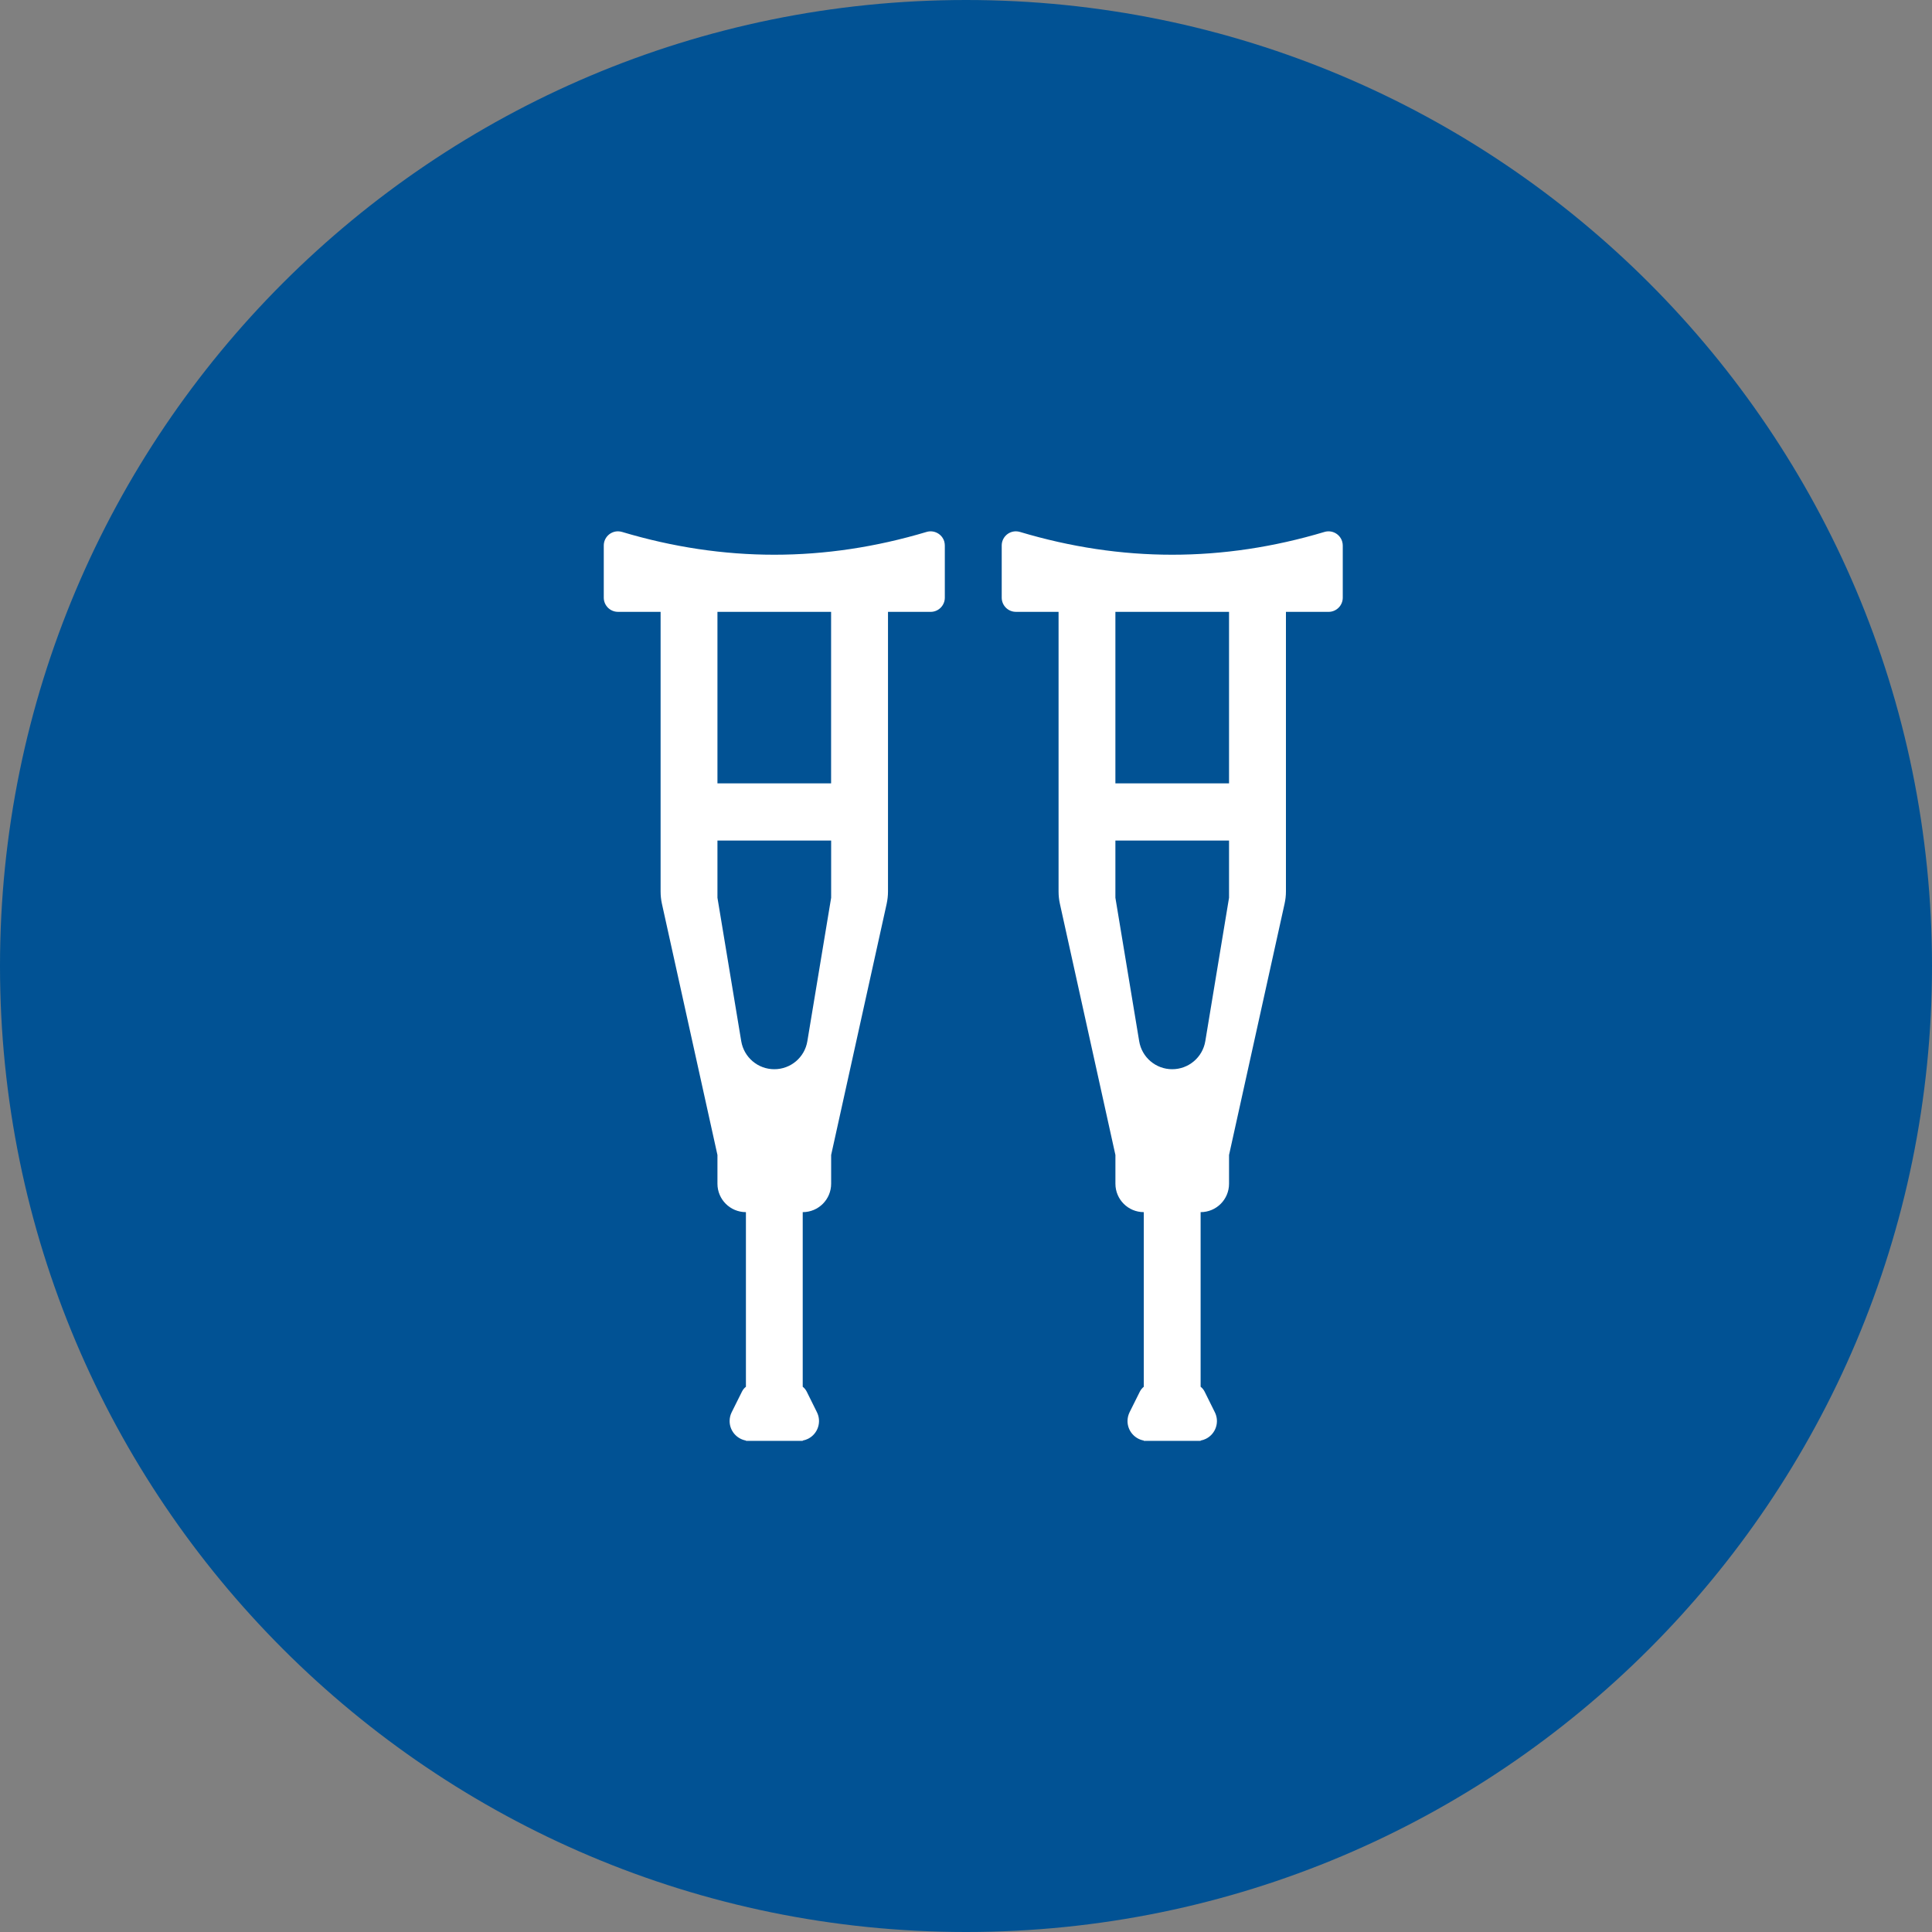
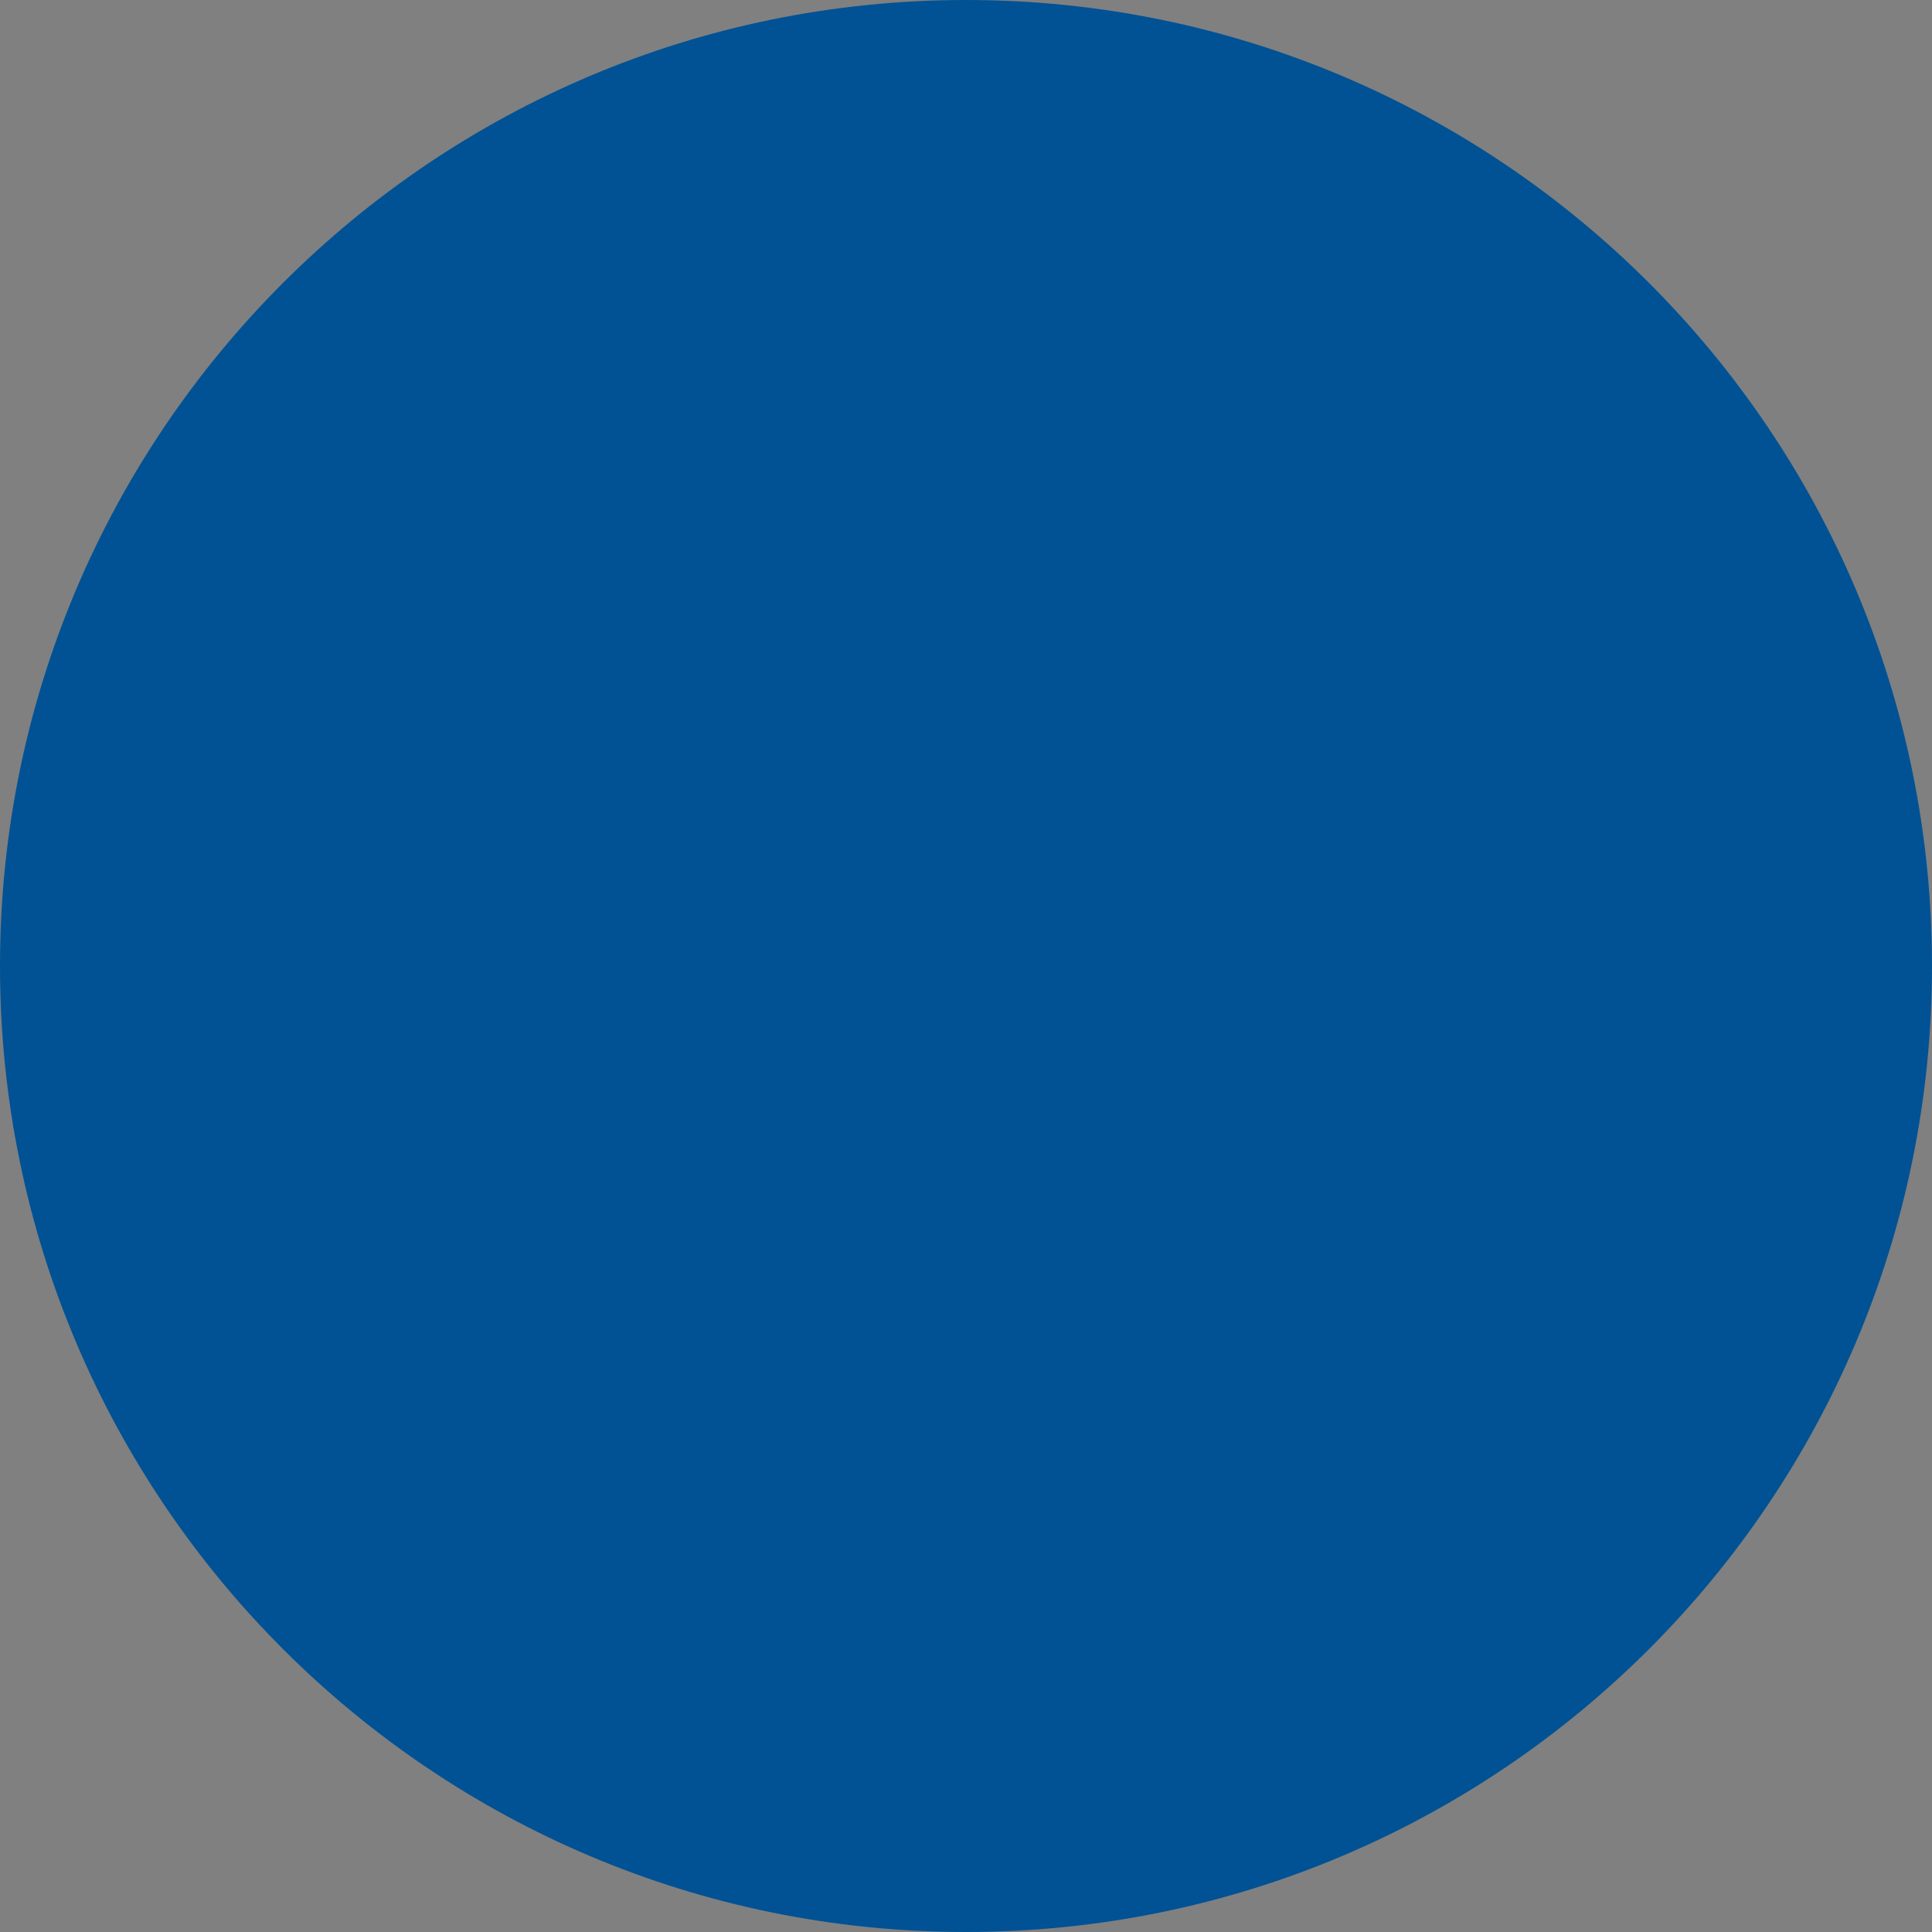
<svg xmlns="http://www.w3.org/2000/svg" width="80" height="80">
  <rect width="100%" height="100%" fill="#808080" stroke="none" />
  <g fill="none" fill-rule="evenodd">
    <path d="M80 40.001C80 62.089 62.092 80 40.001 80 17.911 80 0 62.089 0 40.001 0 17.909 17.911 0 40.001 0S80 17.909 80 40.001" fill="#015294" />
-     <path d="M46.186 34.805v2.368l.985 5.94c.11.67.688 1.161 1.367 1.161.679 0 1.259-.491 1.371-1.161l.983-5.94v-2.368h-4.706zm0-2.368h4.706v-7.102h-4.706v7.102zm-16.478 2.368v2.368l.985 5.94c.112.67.69 1.161 1.369 1.161.681 0 1.259-.491 1.369-1.161l.985-5.94v-2.368h-4.708zm0-2.368h4.706v-7.102h-4.706v7.102zm1.179 24.985V50.192c-.652 0-1.179-.526-1.179-1.177v-1.189L27.409 37.424c-.037-.167-.055-.338-.055-.508V25.335h-1.765c-.325 0-.588-.263-.588-.588v-2.158c0-.325.263-.588.588-.588.057 0 .116.009.169.025 2.101.629 4.203.944 6.304.944 2.101 0 4.203-.315 6.306-.944.309-.092.638.084.732.395.014.055.023.112.023.169v2.158c0 .325-.263.588-.588.588h-1.765v11.58c0 .171-.02.341-.055.508l-2.299 10.402v1.189c0 .651-.526 1.177-1.177 1.177v7.23c.068.052.123.121.164.199l.425.857c.201.405.036.896-.368 1.099-.069.034-.144.059-.22.073v.012h-2.352v-.012c-.384-.069-.676-.404-.676-.807 0-.126.028-.251.085-.364l.427-.857c.039-.078.094-.148.164-.199zm16.475 0V50.192c-.649 0-1.175-.526-1.175-1.177v-1.189L43.888 37.424c-.037-.167-.055-.338-.055-.508V25.335H42.067c-.325 0-.588-.263-.588-.588v-2.158c0-.325.261-.588.588-.588.057 0 .112.009.167.025 2.101.629 4.204.944 6.304.944 2.103 0 4.204-.315 6.306-.944.311-.092.638.084.732.395.016.055.025.112.025.169v2.158c0 .325-.265.588-.588.588h-1.765v11.58c0 .171-.02.341-.057.508l-2.299 10.402v1.189c0 .651-.524 1.177-1.177 1.177v7.23c.068.052.124.121.164.199l.425.857c.203.405.037.896-.368 1.099-.069.034-.144.059-.22.073v.012h-2.354v-.012c-.382-.069-.674-.404-.674-.807 0-.126.03-.251.085-.364l.427-.857c.041-.078.096-.148.162-.199z" fill="#FFF" />
  </g>
</svg>